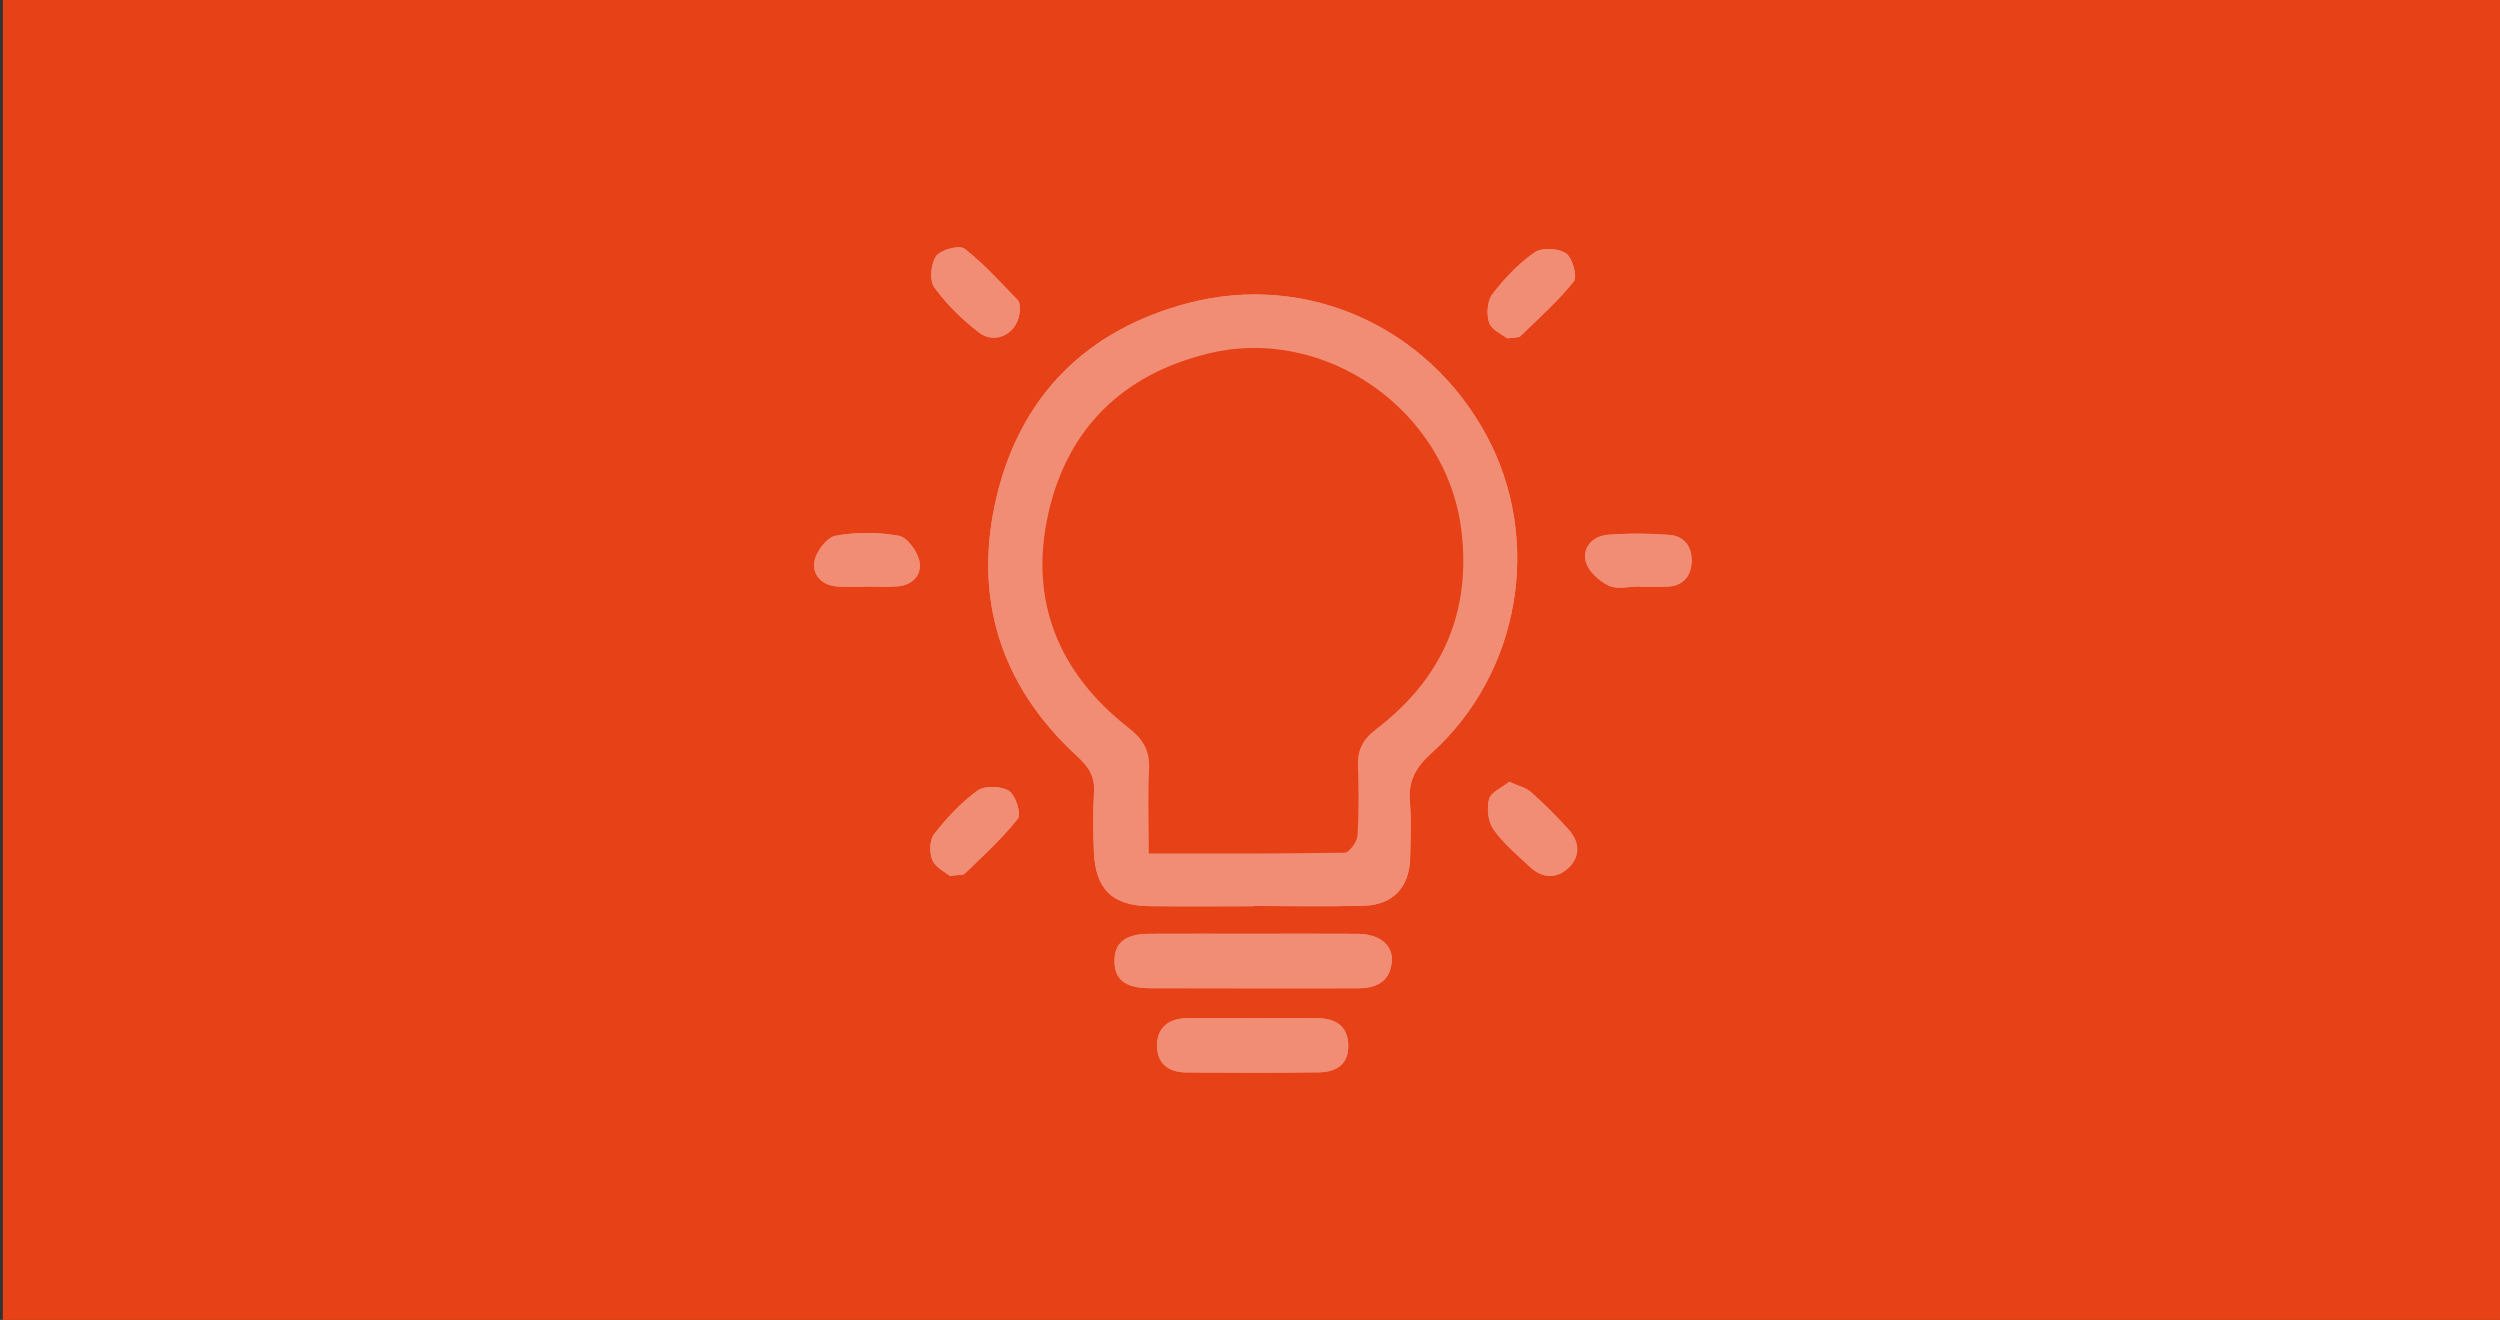
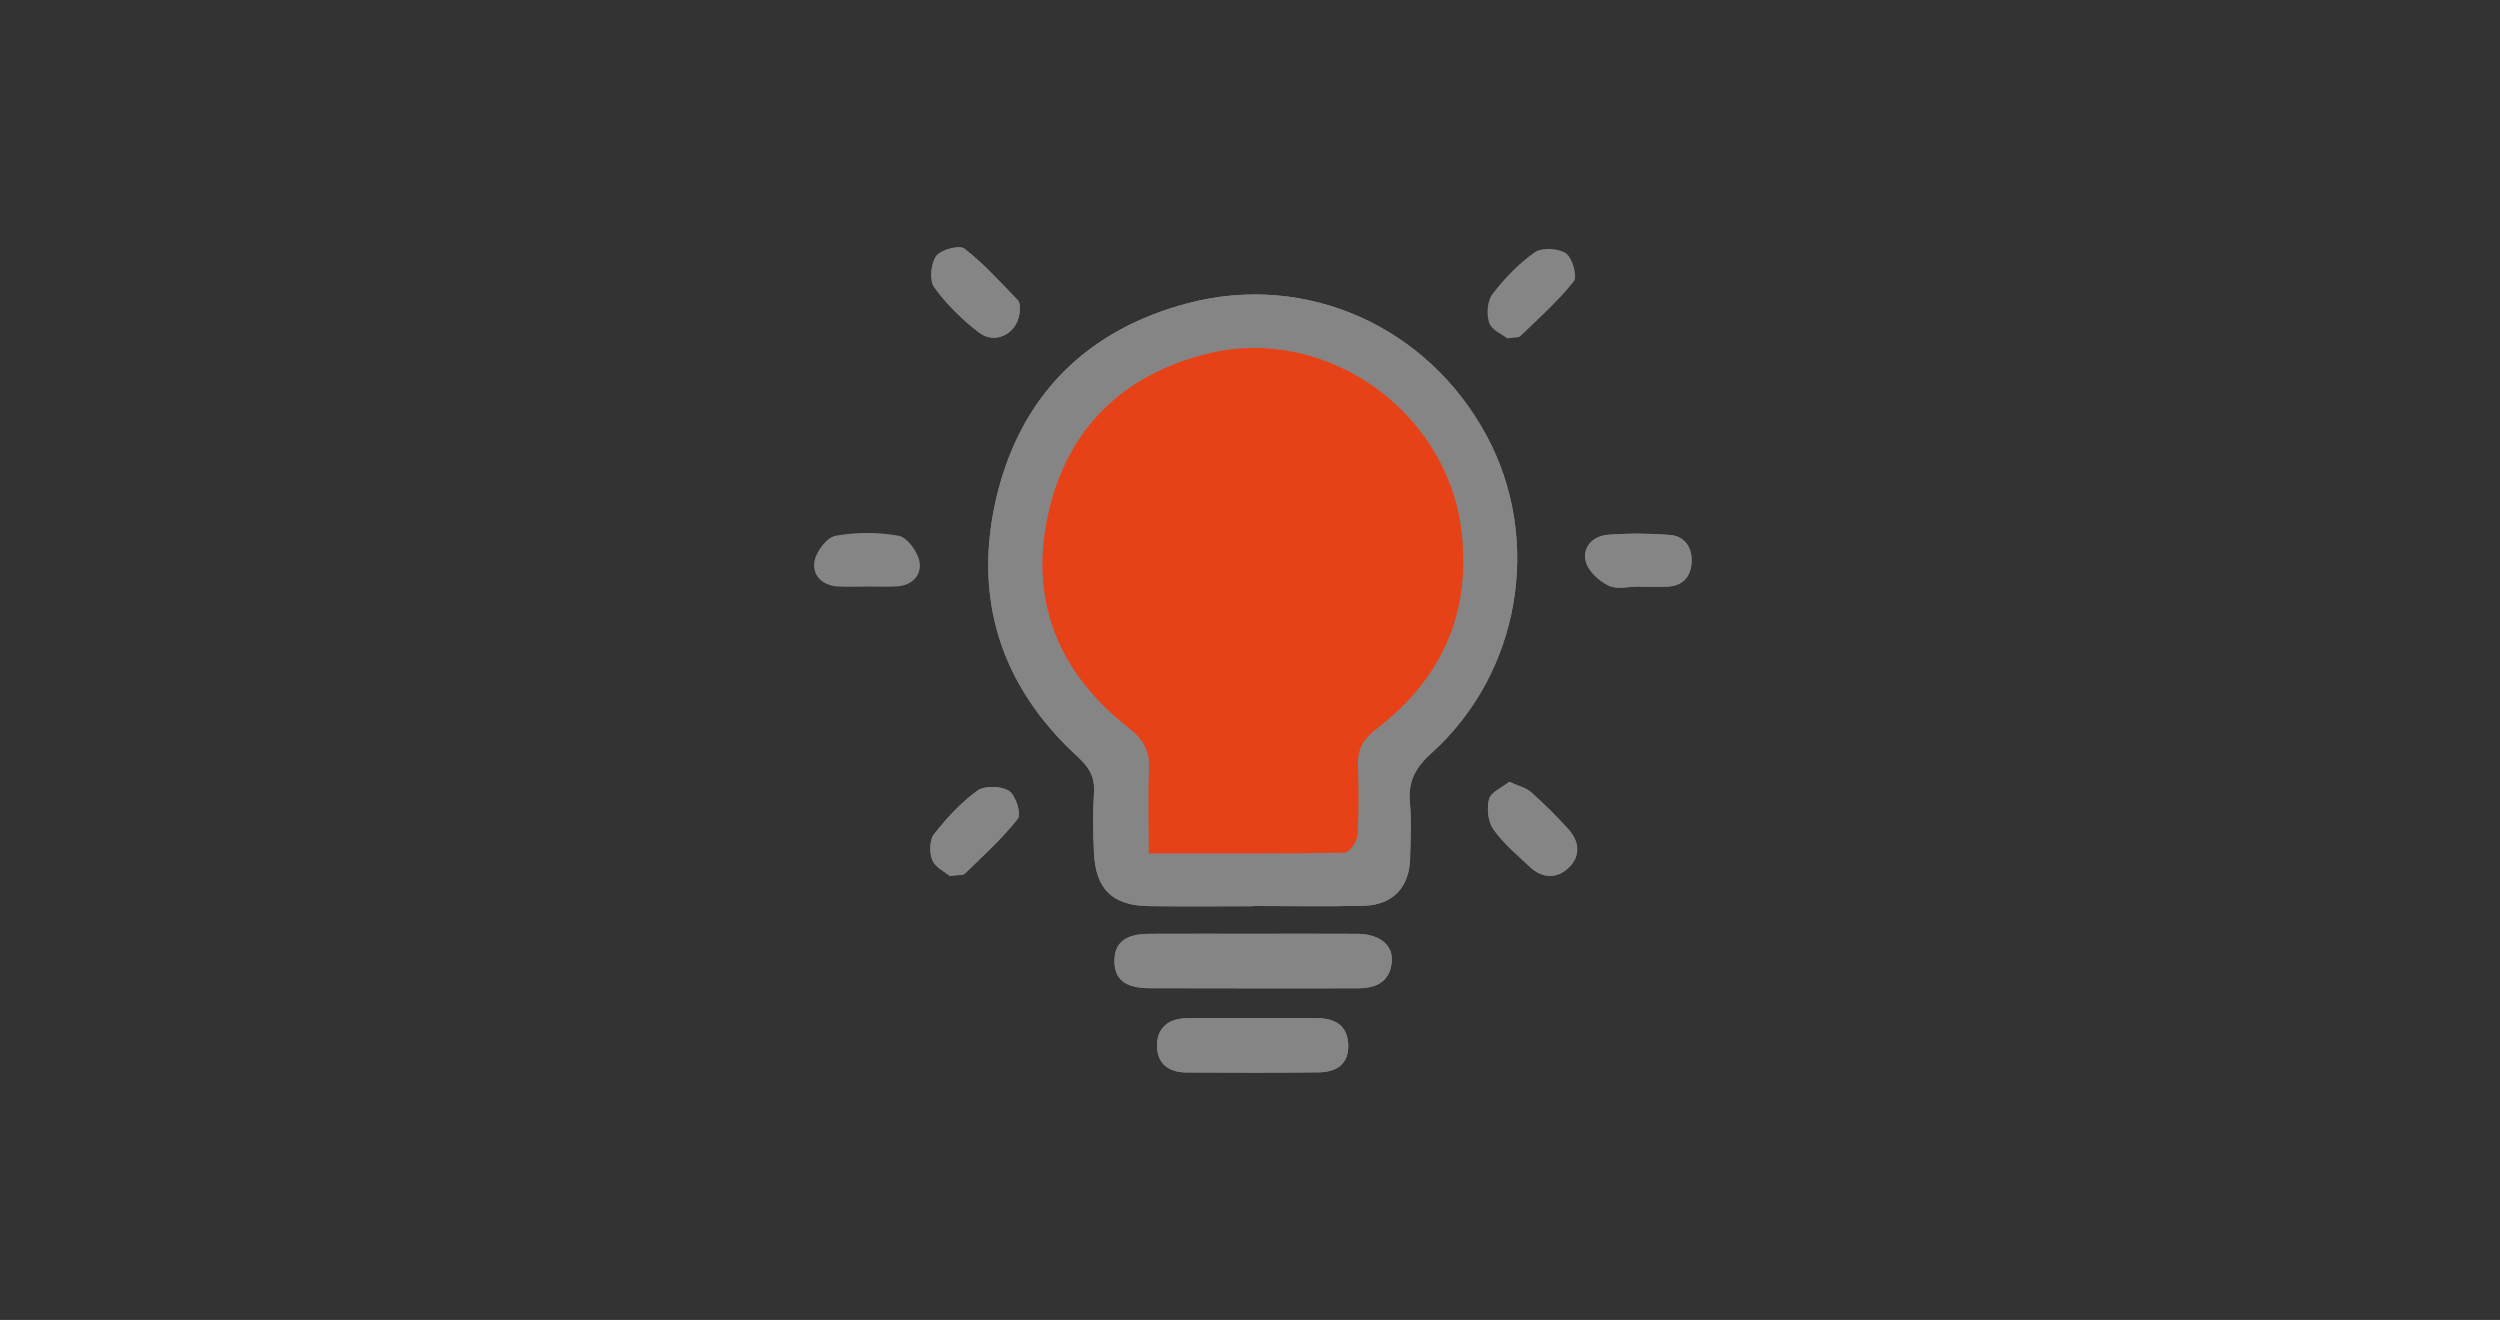
<svg xmlns="http://www.w3.org/2000/svg" id="Calque_1" viewBox="0 0 2330.08 1230.24">
  <rect x="0" y="0" width="2330.08" height="1230.24" fill="#333333" stroke="none" />
  <defs>
    <style>.cls-1{opacity:.4;}.cls-2{fill:#fff;}.cls-2,.cls-3{stroke-width:0px;}.cls-3{fill:#e74118;}</style>
  </defs>
-   <rect class="cls-3" x="2.67" y="0" width="2330.08" height="1230.24" />
  <g class="cls-1">
    <path class="cls-2" d="m1168.02,844.62c0-.07,0-.15,0-.22,34.41,0,68.84.68,103.23-.22,27.17-.71,42.6-17.58,43.06-44.84.29-17.21,1.29-34.54-.26-51.61-1.78-19.63,5.35-32.49,20.09-45.77,82.95-74.75,103.77-199.14,51.18-296.34-54.87-101.39-167.58-152.03-277.83-123.12-93.96,24.63-155.46,85.41-178.28,179.05-22.92,94.07,2.59,177.18,74.93,243.47,10.59,9.71,16.41,18.64,15.52,33.21-1.13,18.52-.84,37.19-.1,55.75,1.39,34.67,17.13,50.13,51.41,50.56,32.34.41,64.7.09,97.05.09Zm-.04,25.71c-32.3,0-64.59-.12-96.89.04-22.26.11-32.41,8.29-32.35,25.43.06,17.05,9.86,25.12,32.77,25.21,64.59.27,129.18.07,193.77.11,17.09.01,30.12-5.79,31.88-24.67,1.47-15.77-11.53-25.94-32.29-26.07-32.29-.2-64.59-.05-96.89-.06Zm-.27,78.59c-20.57,0-41.14-.29-61.7.09-16.89.31-27.93,8.79-27.6,26.28.31,16.6,11.44,24.19,27.32,24.27,41.13.21,82.27.36,123.4-.12,16.4-.19,28.2-7.54,27.45-26-.74-18.21-12.89-24.36-29.23-24.5-19.88-.17-39.76-.04-59.65-.02Zm238.99-220.27c-6.64,5.32-16.98,9.52-18.81,16.1-2.39,8.59-1,21.16,4.04,28.26,9.36,13.19,22.28,23.95,34.23,35.16,11.04,10.36,24.31,11.01,35.09,1.27,11.85-10.71,11.36-24.59.64-36.44-10.98-12.15-22.66-23.78-34.9-34.66-4.77-4.24-11.9-5.82-20.3-9.69Zm-521.44,87.74c7.61-1.12,12.18-.39,14.16-2.31,17-16.54,34.77-32.58,49.29-51.15,3.38-4.32-2.13-21.84-8.33-25.8-7.25-4.63-22.62-5.08-29.36-.23-15.32,11.03-28.65,25.52-40.39,40.48-4.29,5.47-4.49,17.4-1.62,24.33,2.82,6.81,11.91,11.02,16.25,14.67Zm519.56-501.01c6.88-1.04,10.56-.46,12.16-2.02,17.11-16.61,35.13-32.56,49.85-51.12,3.57-4.5-1.26-21.98-7.29-26.13-7-4.82-22.42-5.63-29.16-.94-15.01,10.45-28.24,24.37-39.43,39-4.82,6.3-5.71,18.86-2.99,26.71,2.35,6.77,12.34,10.89,16.85,14.5Zm-454.25-27.2c-.31-1.66.23-6.14-1.74-8.17-16.13-16.63-31.7-34.12-49.88-48.21-4.73-3.66-21.99.82-26.33,6.79-5.04,6.92-6.52,22.72-1.89,29.14,11.45,15.87,26.07,30.14,41.65,42.15,16.07,12.38,37.84-.04,38.18-21.7Zm-142.65,258.57s0-.08,0-.12c9.57,0,19.17.57,28.69-.14,14-1.04,22.76-11.01,20.37-23.11-1.83-9.28-11.33-22.56-19.26-24.01-19.17-3.51-39.84-3.51-59.02-.02-8.02,1.46-17.99,14.6-19.59,23.73-2.32,13.24,7.36,22.82,22.17,23.58,8.86.46,17.76.08,26.65.08Zm719.81-.1s0,.08,0,.12c8.89,0,17.79.32,26.66-.07,14-.62,21.4-9.32,22.21-22.28.87-13.91-6.18-24.74-20.58-25.88-19.02-1.5-38.33-1.56-57.36-.11-13.99,1.07-24.06,11.56-20.59,25.06,2.29,8.92,12.42,18.1,21.33,22.37,7.78,3.73,18.76.78,28.33.78Z" />
    <path class="cls-2" d="m1168.02,844.62c-32.35,0-64.7.32-97.05-.09-34.28-.43-50.03-15.89-51.41-50.56-.74-18.56-1.03-37.23.1-55.75.89-14.56-4.93-23.5-15.52-33.21-72.34-66.29-97.85-149.41-74.93-243.47,22.81-93.64,84.32-154.41,178.28-179.05,110.25-28.91,222.97,21.73,277.83,123.12,52.6,97.2,31.78,221.59-51.18,296.34-14.74,13.28-21.87,26.14-20.09,45.77,1.55,17.07.55,34.4.26,51.61-.46,27.27-15.9,44.14-43.06,44.84-34.39.9-68.82.22-103.23.22,0,.07,0,.15,0,.22Zm-97.86-49.18c63.09,0,122.84.34,182.56-.72,4.27-.08,11.57-10.15,11.95-15.94,1.44-21.93,1.09-44.03.46-66.03-.41-14.44,5.1-24.11,16.69-32.96,61.09-46.66,89.09-107.99,79.75-185.28-13.51-111.8-126.57-191.6-235.62-165.11-79.28,19.26-131.27,69.28-149.27,148.6-18.47,81.37,9.09,149.1,74.73,200.35,13.26,10.35,19.85,20.95,19.06,37.97-1.18,25.29-.3,50.68-.3,79.11Z" />
    <path class="cls-2" d="m1167.98,870.33c32.3,0,64.59-.15,96.89.05,20.76.13,33.76,10.3,32.29,26.07-1.75,18.88-14.79,24.68-31.88,24.67-64.59-.04-129.18.16-193.77-.11-22.91-.1-32.71-8.16-32.77-25.21-.06-17.14,10.09-25.32,32.35-25.43,32.29-.17,64.59-.04,96.89-.04Z" />
    <path class="cls-2" d="m1167.71,948.92c19.88-.01,39.77-.14,59.65.03,16.34.14,28.49,6.29,29.23,24.5.75,18.46-11.05,25.81-27.45,26-41.13.48-82.27.33-123.4.12-15.88-.08-27.01-7.67-27.32-24.27-.33-17.48,10.71-25.96,27.6-26.28,20.56-.38,41.13-.09,61.7-.1Z" />
    <path class="cls-2" d="m1406.7,728.66c8.4,3.87,15.53,5.45,20.3,9.69,12.24,10.88,23.91,22.5,34.9,34.66,10.71,11.86,11.21,25.73-.64,36.44-10.78,9.75-24.05,9.09-35.09-1.27-11.95-11.22-24.87-21.98-34.23-35.16-5.04-7.1-6.43-19.67-4.04-28.26,1.83-6.57,12.17-10.77,18.81-16.1Z" />
    <path class="cls-2" d="m885.26,816.4c-4.34-3.66-13.43-7.87-16.25-14.67-2.87-6.93-2.67-18.86,1.62-24.33,11.74-14.97,25.06-29.45,40.39-40.48,6.73-4.85,22.11-4.4,29.36.23,6.2,3.96,11.71,21.47,8.33,25.8-14.52,18.56-32.29,34.61-49.29,51.15-1.98,1.93-6.55,1.19-14.16,2.31Z" />
-     <path class="cls-2" d="m1404.82,315.38c-4.51-3.61-14.51-7.73-16.85-14.5-2.72-7.85-1.83-20.41,2.99-26.71,11.19-14.62,24.41-28.55,39.43-39,6.73-4.69,22.16-3.88,29.16.94,6.03,4.15,10.86,21.63,7.29,26.13-14.72,18.56-32.75,34.51-49.85,51.12-1.6,1.56-5.28.97-12.16,2.02Z" />
    <path class="cls-2" d="m950.57,288.19c-.34,21.66-22.11,34.08-38.18,21.7-15.58-12.01-30.2-26.28-41.65-42.15-4.63-6.42-3.15-22.22,1.89-29.14,4.34-5.96,21.6-10.45,26.33-6.79,18.17,14.09,33.75,31.58,49.88,48.21,1.97,2.03,1.43,6.51,1.74,8.17Z" />
-     <path class="cls-2" d="m807.92,546.76c-8.88,0-17.79.37-26.65-.08-14.81-.76-24.49-10.34-22.17-23.58,1.6-9.14,11.57-22.27,19.59-23.73,19.18-3.48,39.85-3.49,59.02.02,7.93,1.45,17.43,14.73,19.26,24.01,2.39,12.1-6.36,22.06-20.37,23.11-9.51.71-19.12.14-28.69.14,0,.04,0,.08,0,.12Z" />
    <path class="cls-2" d="m1527.73,546.66c-9.57,0-20.56,2.96-28.33-.78-8.91-4.28-19.03-13.45-21.33-22.37-3.47-13.5,6.6-24,20.59-25.06,19.02-1.45,38.33-1.39,57.36.11,14.4,1.13,21.45,11.97,20.58,25.88-.81,12.96-8.21,21.65-22.21,22.28-8.87.39-17.77.07-26.66.07,0-.04,0-.08,0-.12Z" />
  </g>
  <path class="cls-3" d="m1070.69,795.45c0-28.43-.87-53.81.3-79.11.79-17.03-5.8-27.62-19.06-37.97-65.64-51.26-93.2-118.99-74.73-200.35,18.01-79.32,69.99-129.34,149.27-148.6,109.05-26.49,222.11,53.31,235.62,165.11,9.34,77.29-18.66,138.62-79.75,185.28-11.58,8.85-17.1,18.51-16.69,32.96.63,22.01.98,44.1-.46,66.03-.38,5.79-7.69,15.87-11.95,15.94-59.72,1.05-119.47.72-182.56.72Z" />
</svg>